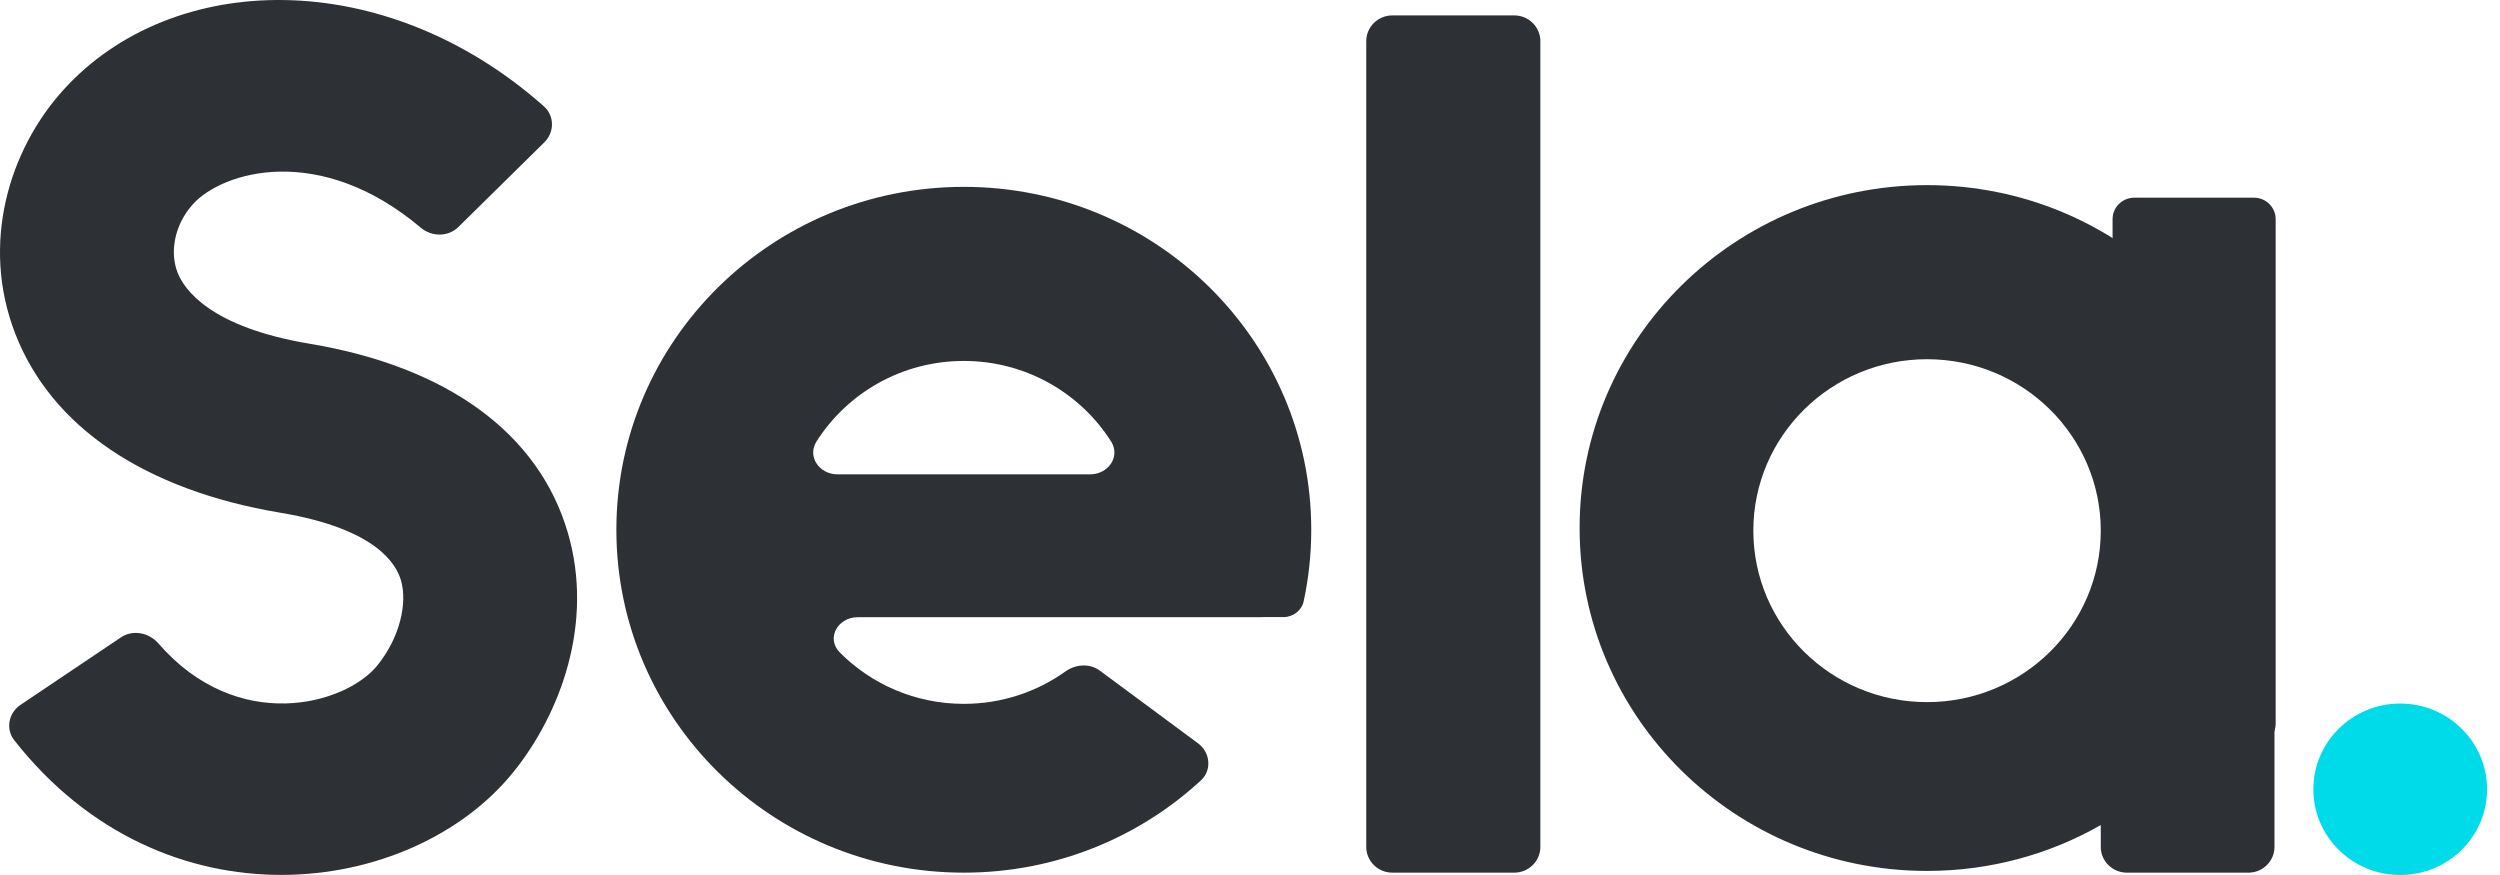
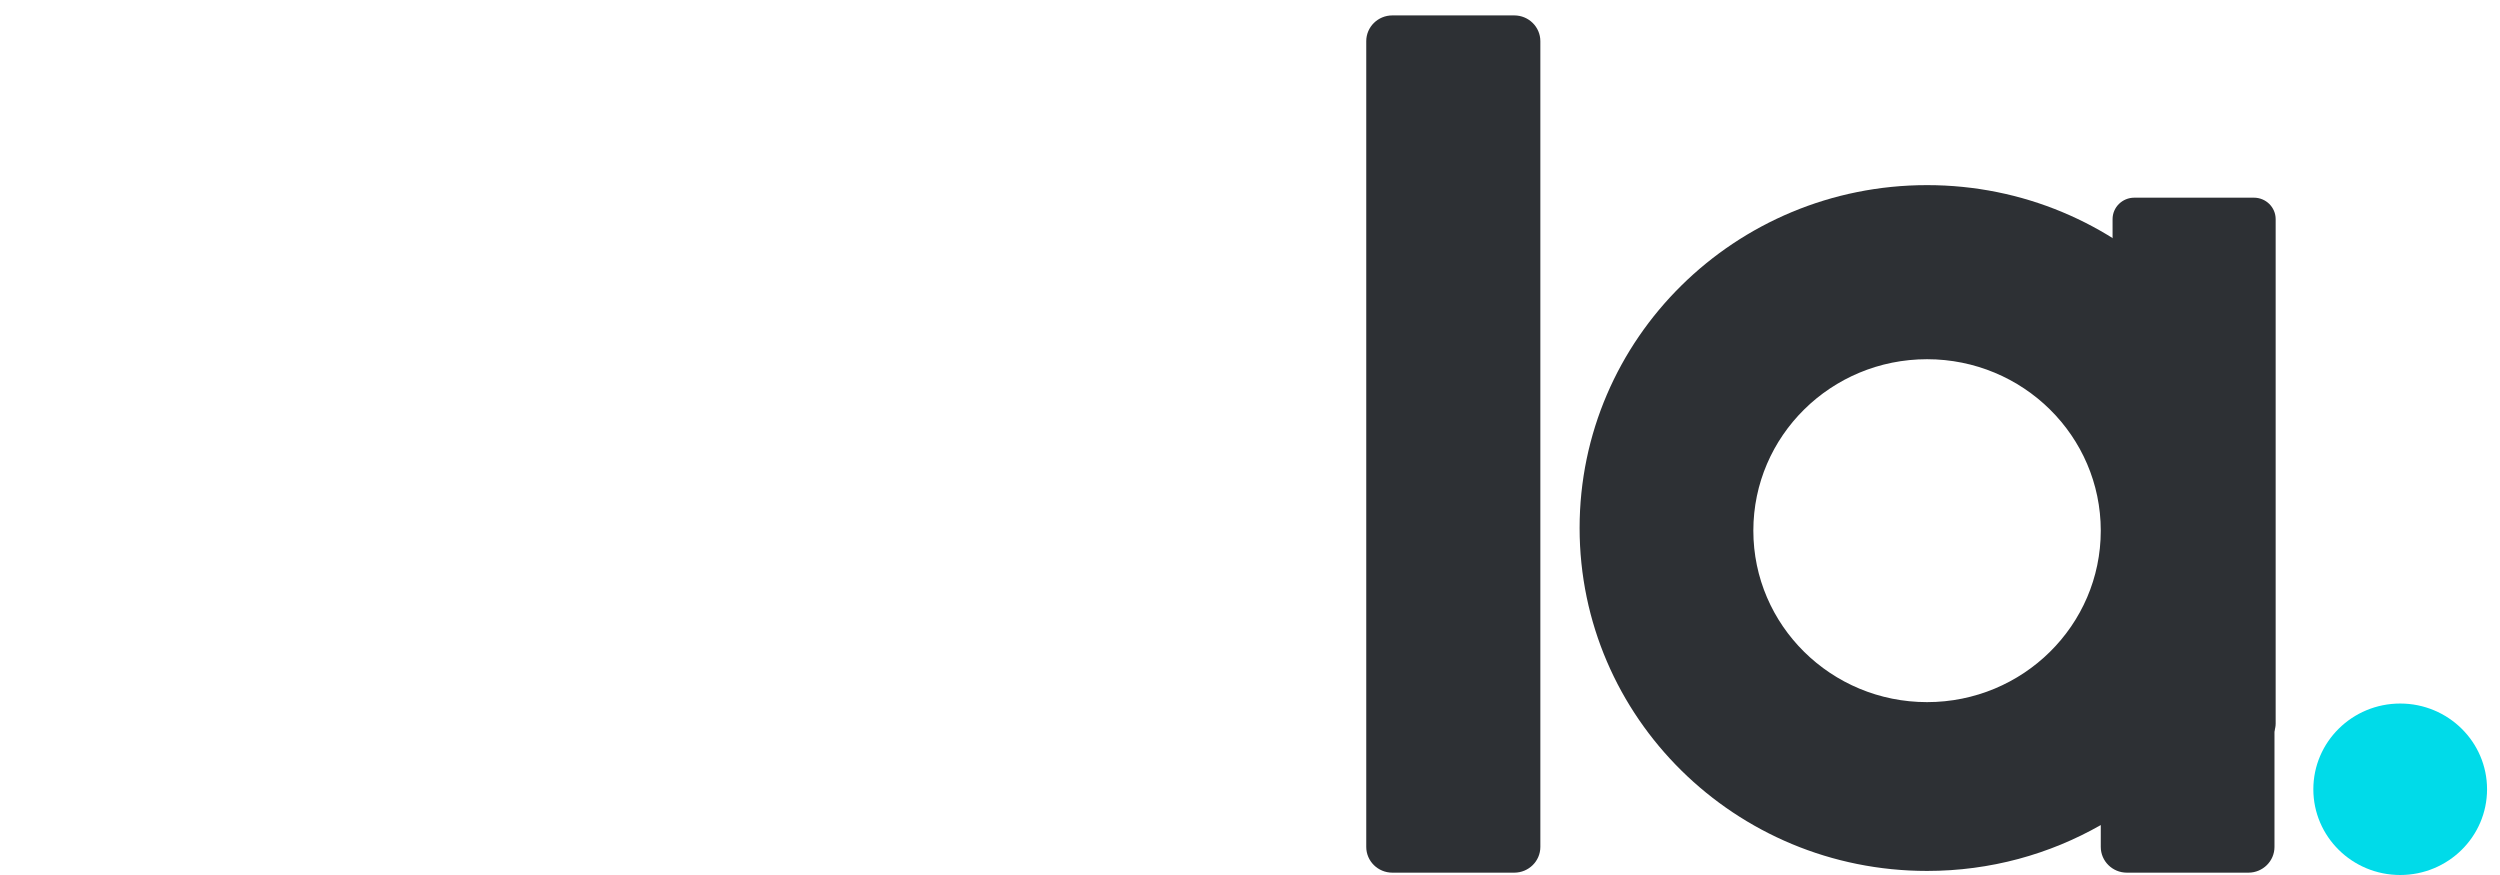
<svg xmlns="http://www.w3.org/2000/svg" width="140" height="49" viewBox="0 0 140 49" fill="none">
  <ellipse cx="134.411" cy="44.199" rx="4.864" ry="4.801" fill="#00dbe9" />
-   <path d="M23.562 12.75C24.175 13.268 25.097 13.275 25.669 12.712L30.485 7.968C31.056 7.405 31.058 6.487 30.458 5.954C21.532 -1.961 9.641 -1.696 3.547 5.039C0.501 8.406 -1.094 13.648 0.851 18.676C2.872 23.903 8.1 27.442 15.712 28.715C21.164 29.627 22.204 31.654 22.451 32.49C22.831 33.778 22.389 35.713 21.131 37.265C19.345 39.469 13.306 41.147 8.865 36.028C8.34 35.423 7.438 35.245 6.771 35.693L1.147 39.474C0.48 39.922 0.304 40.825 0.799 41.454C9.193 52.15 23.052 50.264 28.727 43.263C31.361 40.014 33.296 34.908 31.791 29.806C30.152 24.251 25.044 20.537 17.337 19.249C11.789 18.321 10.317 16.228 9.94 15.253C9.486 14.079 9.796 12.548 10.804 11.434C12.467 9.595 17.904 7.974 23.562 12.75Z" fill="#2D3034" />
  <path d="M77.972 0.863C77.165 0.863 76.51 1.509 76.51 2.306V47.427C76.51 48.223 77.165 48.869 77.972 48.869H84.798C85.606 48.869 86.26 48.223 86.26 47.427V2.306C86.26 1.509 85.605 0.863 84.798 0.863H77.972Z" fill="#2D3034" />
  <path fill-rule="evenodd" clip-rule="evenodd" d="M117.643 46.203V47.427C117.643 48.223 118.297 48.869 119.105 48.869H125.91C126.717 48.869 127.371 48.223 127.371 47.427V29.667L127.371 29.638L127.371 29.623C127.371 29.605 127.371 29.587 127.371 29.57C127.371 18.965 118.66 10.367 107.915 10.367C97.169 10.367 88.458 18.965 88.458 29.57C88.458 40.175 97.169 48.772 107.915 48.772C111.459 48.772 114.781 47.837 117.643 46.203ZM117.643 29.717C117.643 24.415 113.288 20.116 107.915 20.116C102.542 20.116 98.187 24.415 98.187 29.717C98.187 35.02 102.542 39.319 107.915 39.319C113.288 39.319 117.643 35.02 117.643 29.717Z" fill="#2D3034" />
-   <path fill-rule="evenodd" clip-rule="evenodd" d="M53.973 48.869C59.104 48.869 63.771 46.909 67.248 43.706C67.877 43.126 67.78 42.137 67.091 41.627L61.593 37.557C61.026 37.137 60.242 37.19 59.668 37.599C58.067 38.742 56.1 39.416 53.973 39.416C51.254 39.416 48.796 38.315 47.031 36.54C46.245 35.75 46.911 34.564 48.033 34.564H70.666C70.668 34.564 70.669 34.563 70.669 34.561C70.669 34.56 70.67 34.559 70.67 34.558C70.671 34.558 70.672 34.557 70.673 34.557H71.868C72.413 34.557 72.893 34.195 73.006 33.669C73.284 32.378 73.43 31.039 73.43 29.667C73.43 19.061 64.719 10.464 53.973 10.464C43.228 10.464 34.517 19.061 34.517 29.667C34.517 40.272 43.228 48.869 53.973 48.869ZM62.221 24.721C62.759 25.568 62.062 26.563 61.05 26.563H46.896C45.884 26.563 45.187 25.568 45.725 24.721C47.445 22.014 50.496 20.213 53.973 20.213C57.45 20.213 60.501 22.014 62.221 24.721Z" fill="#2D3034" />
  <path d="M118.304 12.272C118.304 11.608 118.849 11.07 119.522 11.07H126.219C126.892 11.07 127.437 11.608 127.437 12.272V40.522C127.437 41.186 126.892 41.724 126.219 41.724H119.522C118.849 41.724 118.304 41.186 118.304 40.522V12.272Z" fill="#2D3034" />
</svg>